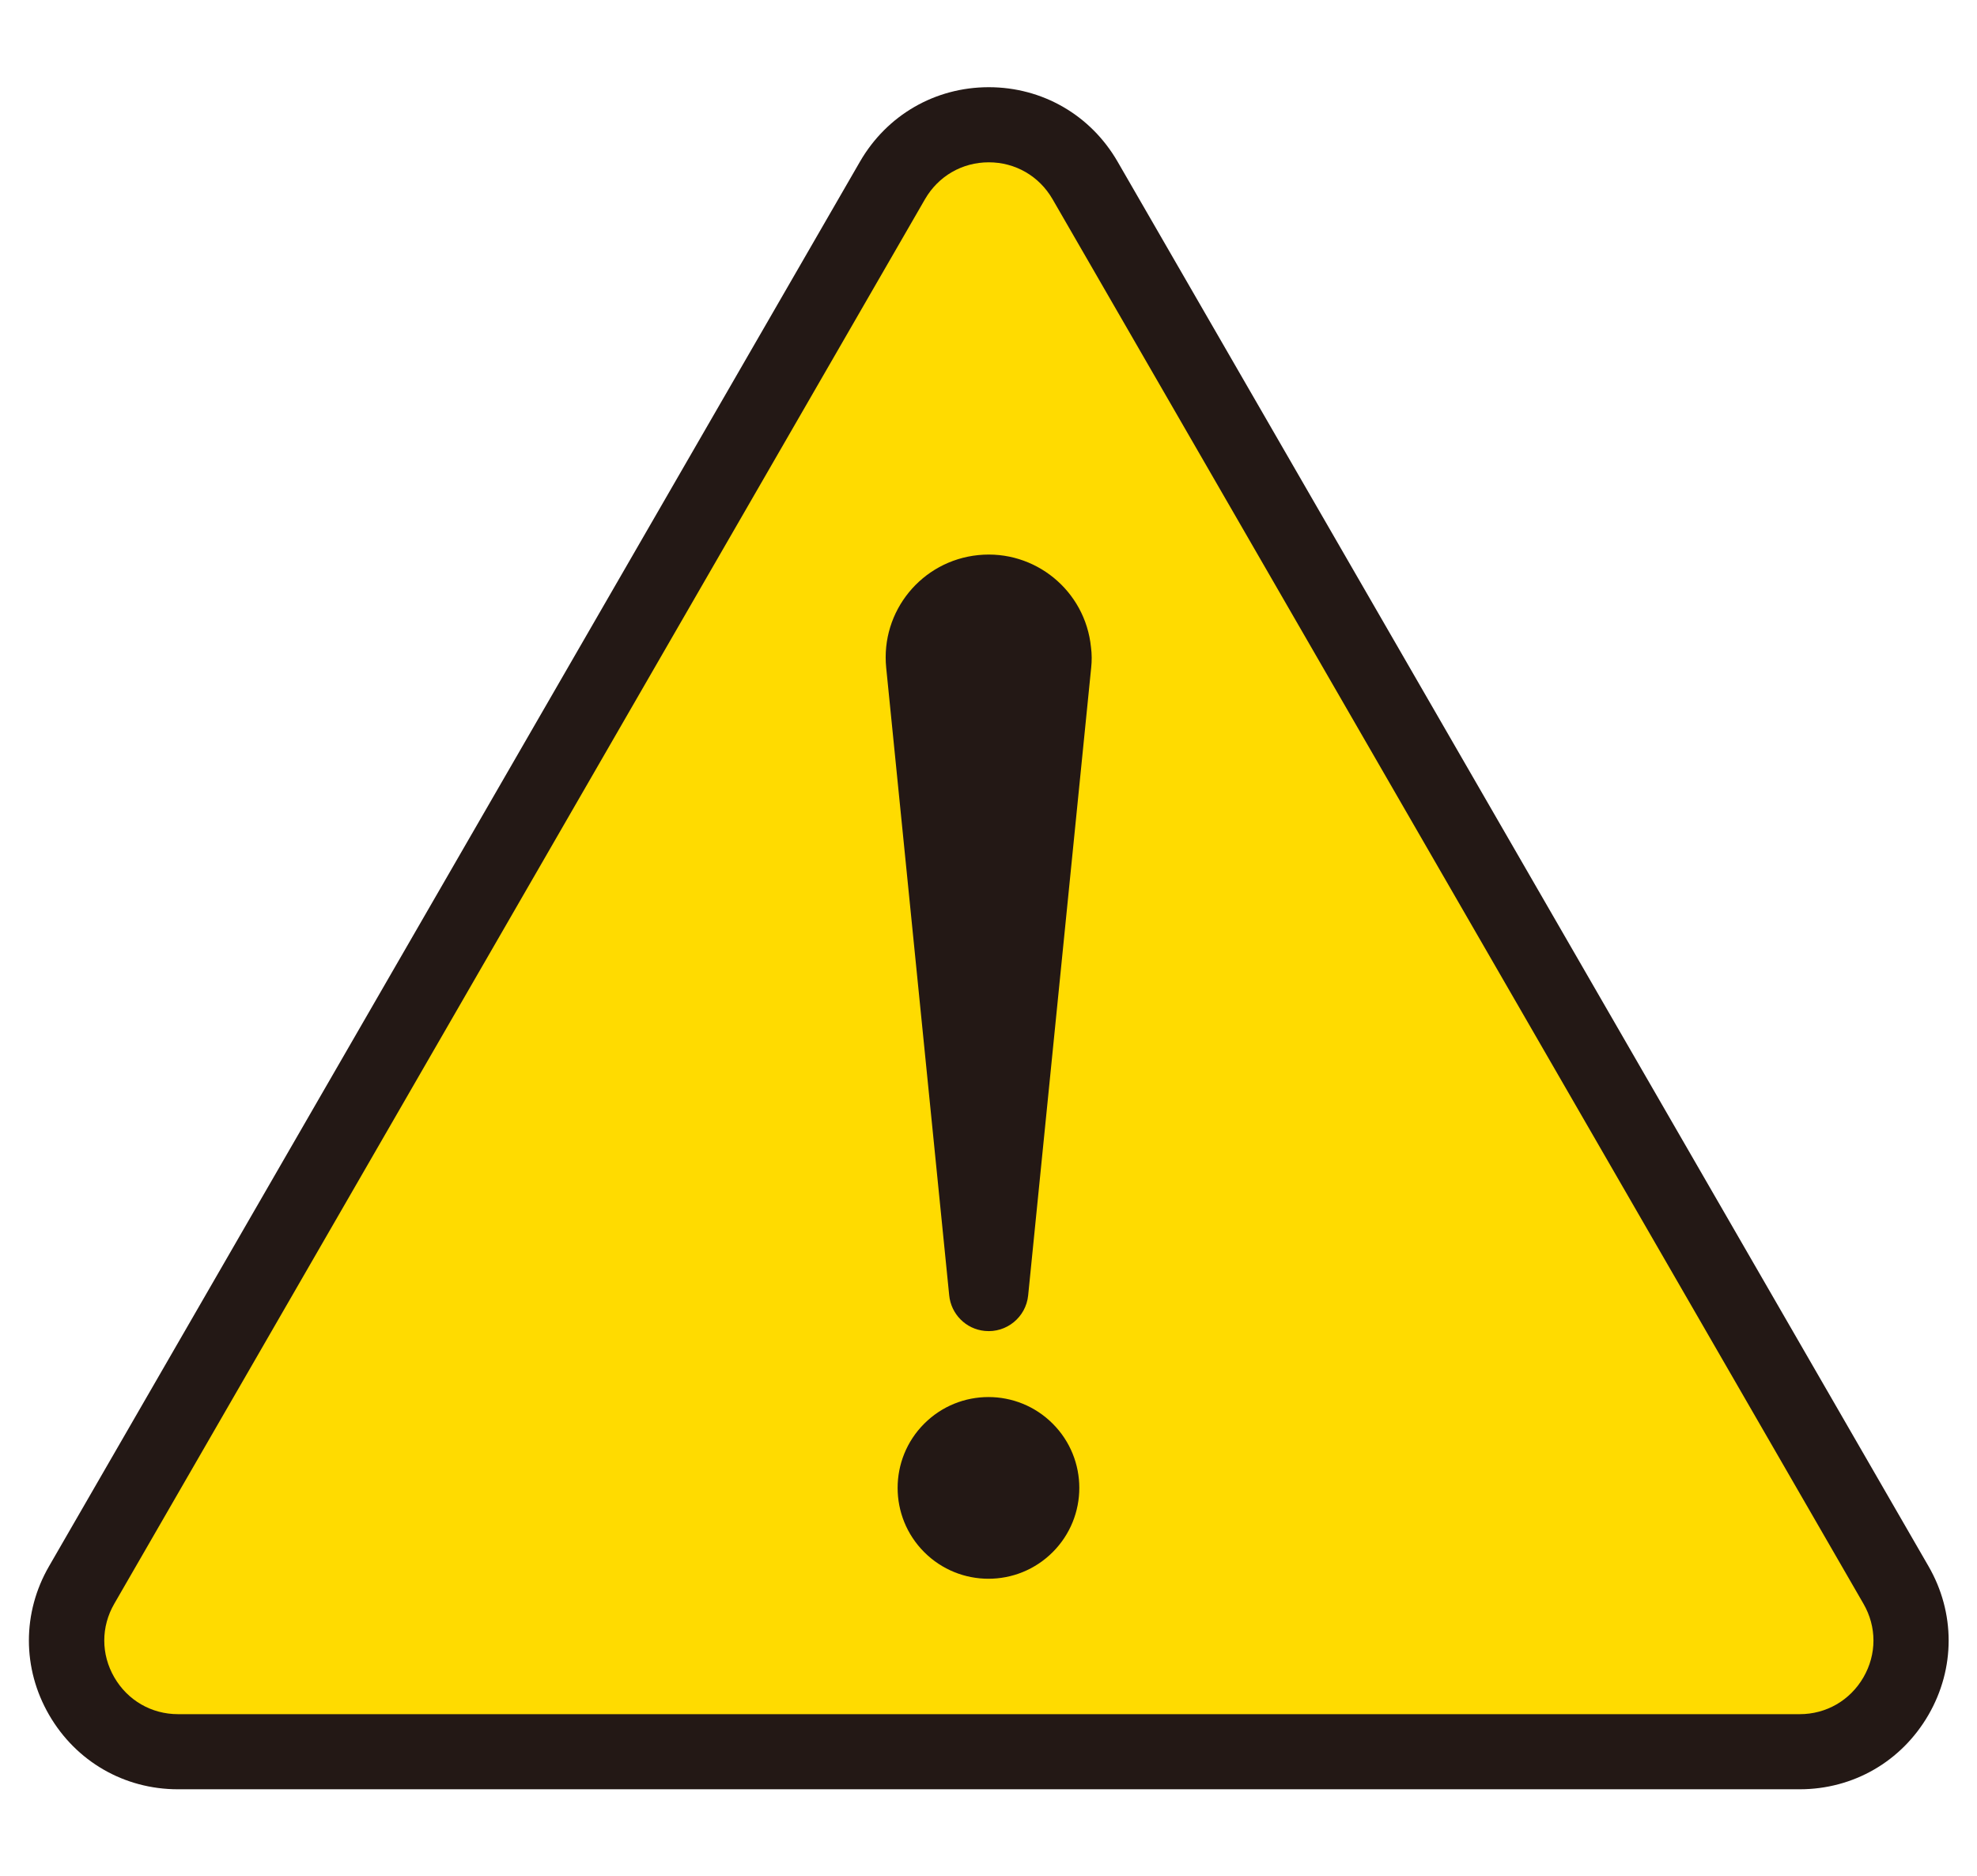
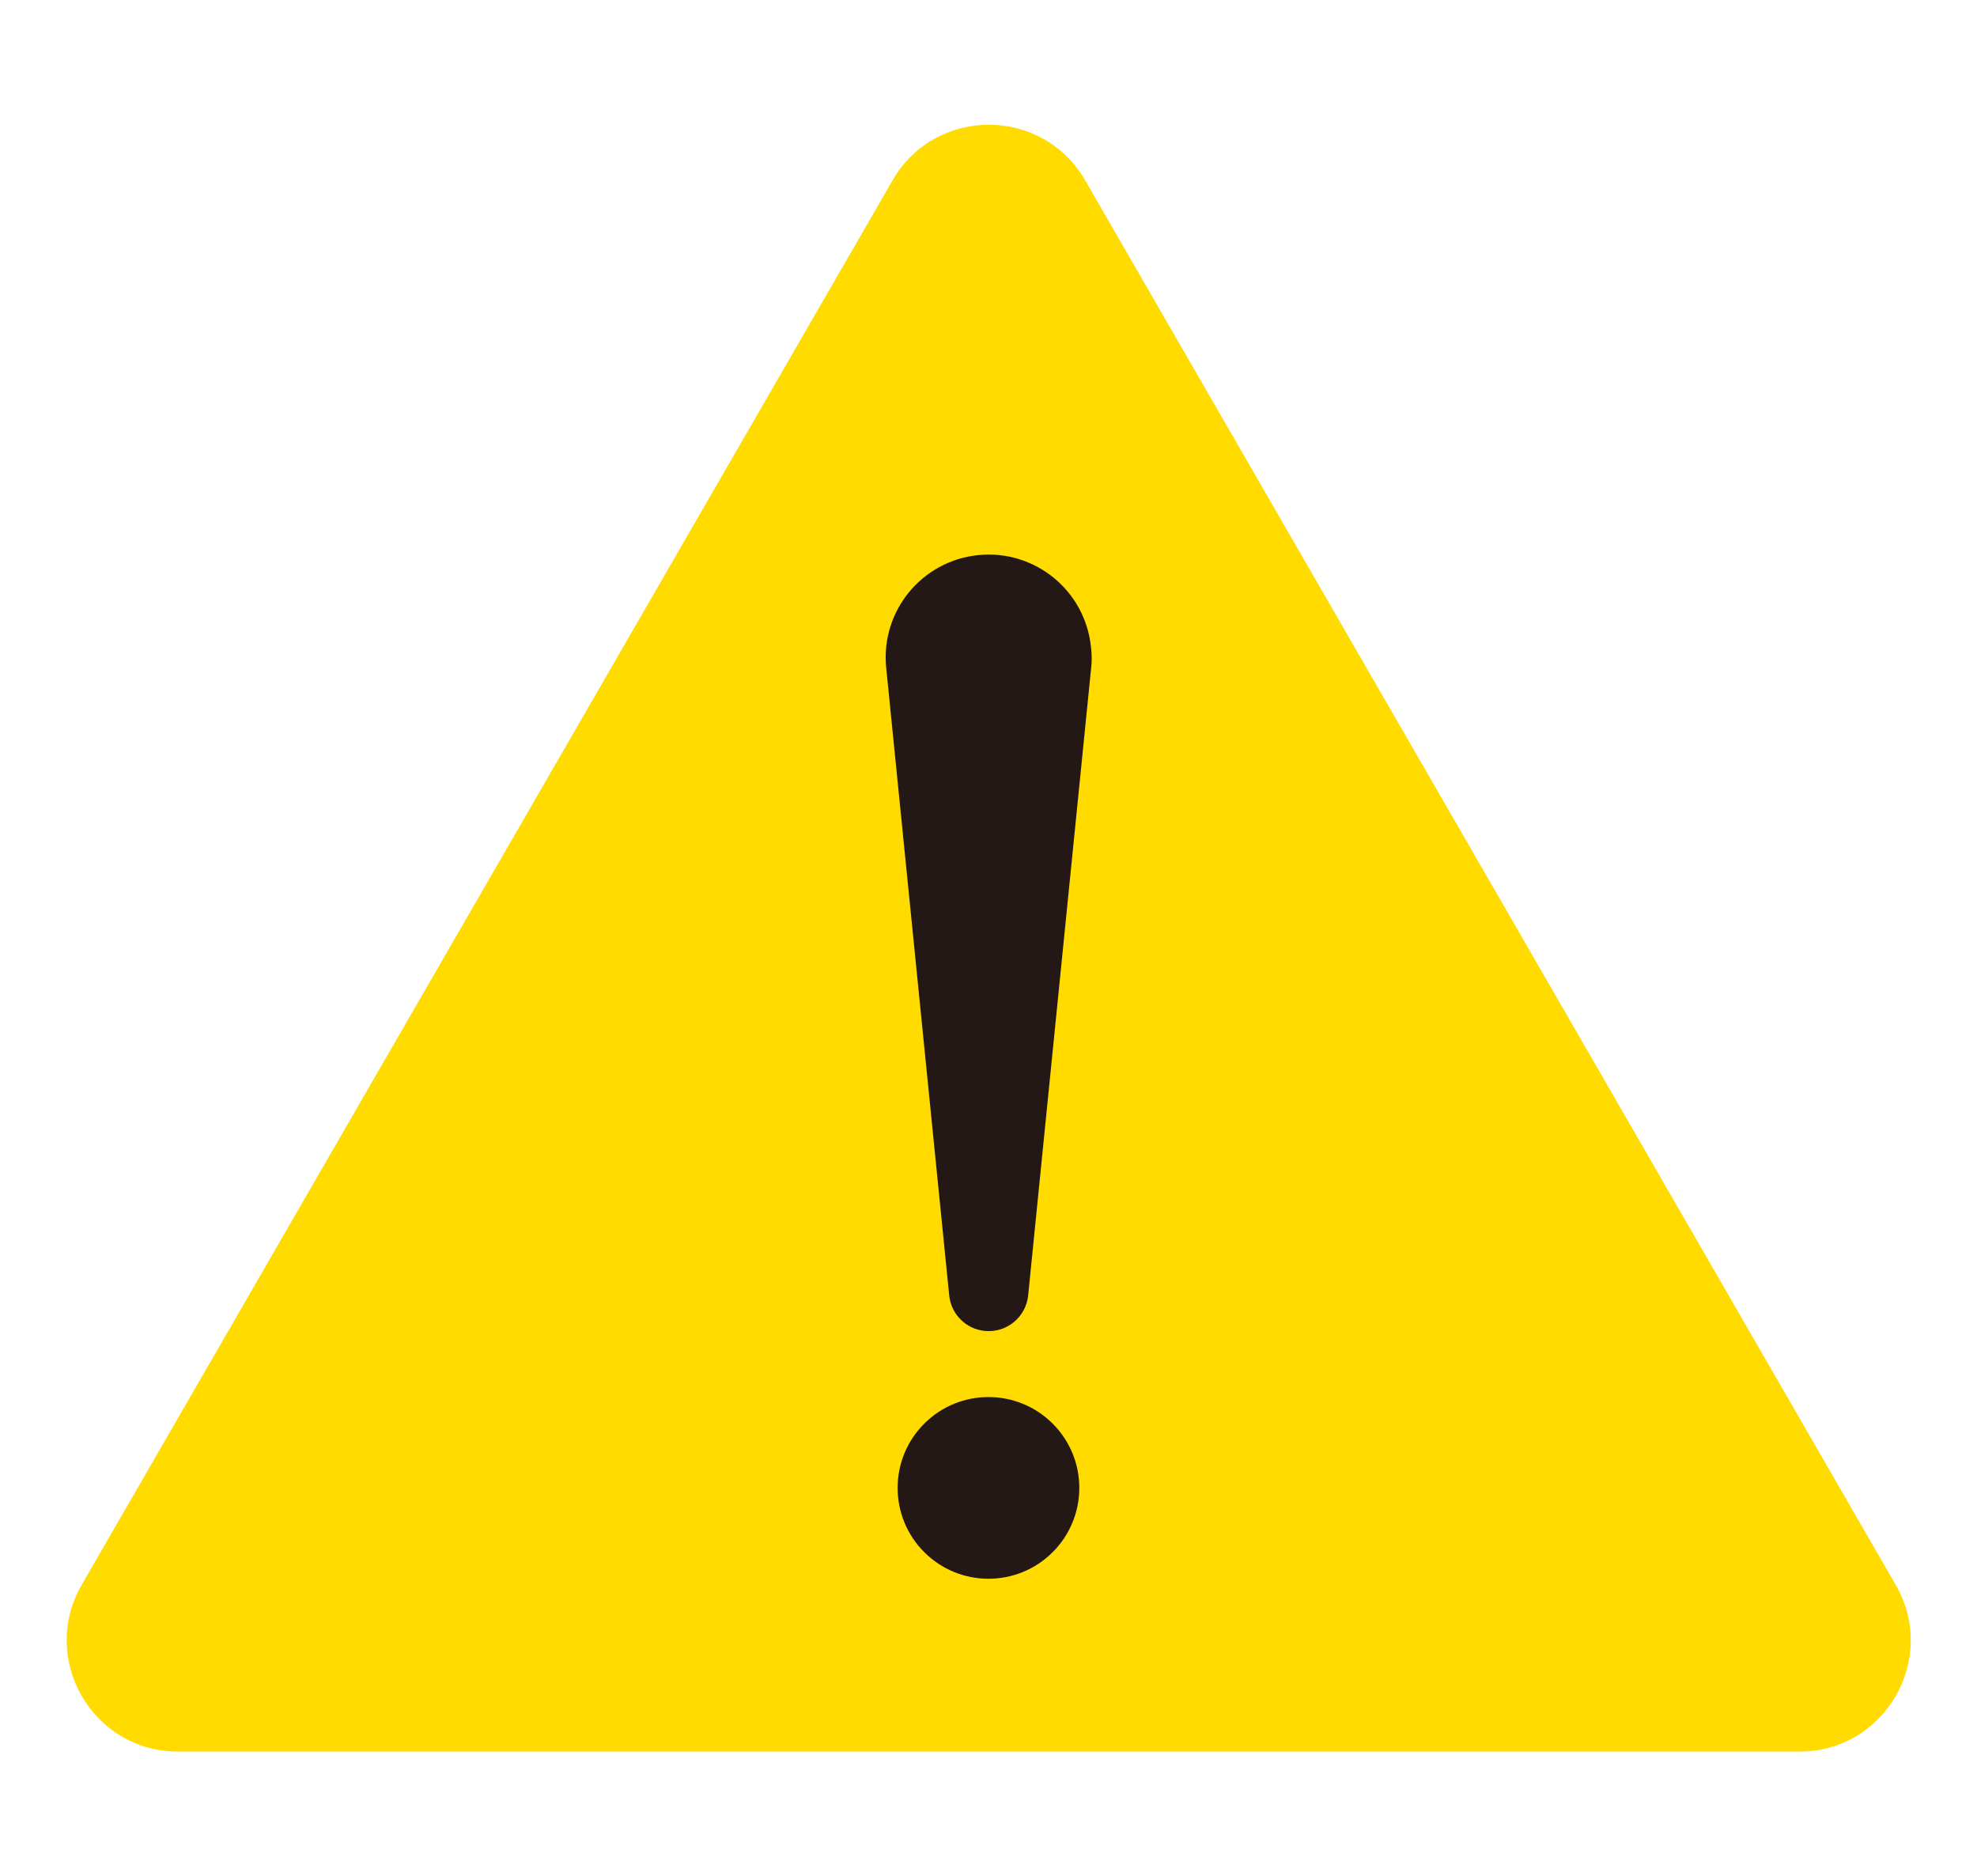
<svg xmlns="http://www.w3.org/2000/svg" version="1.1" id="レイヤー_1" x="0px" y="0px" viewBox="0 0 1079.3 1024" style="enable-background:new 0 0 1079.3 1024;" xml:space="preserve">
  <style type="text/css">
	.st0{fill:#FFDB00;}
	.st1{fill:#231815;}
</style>
  <g>
    <g>
      <path class="st0" d="M487.3,98.4L44.6,865.1c-23.3,40.4,5.8,91,52.5,91h885.3c46.7,0,75.9-50.6,52.5-91L592.4,98.4    C569,58,510.6,58,487.3,98.4z" />
-       <path class="st1" d="M982.5,976.7H97.1c-29.3,0-55.6-15.2-70.3-40.6c-14.7-25.4-14.7-55.8,0-81.2L469.5,88.2    c14.7-25.4,41-40.6,70.3-40.6c29.3,0,55.6,15.2,70.3,40.6l442.7,766.7c14.7,25.4,14.7,55.8,0,81.2    C1038.1,961.5,1011.8,976.7,982.5,976.7z M539.8,88.6c-14.5,0-27.5,7.5-34.8,20.1L62.4,875.4c-7.3,12.6-7.3,27.6,0,40.2    c7.3,12.6,20.3,20.1,34.8,20.1h885.3c14.5,0,27.5-7.5,34.8-20.1c7.3-12.6,7.3-27.6,0-40.2L574.6,108.7    C567.3,96.1,554.3,88.6,539.8,88.6z" />
    </g>
    <g>
      <path class="st1" d="M595.7,364.5l-34.4,342.6c-1.2,11.9-11.8,20.6-23.7,19.4c-10.4-1-18.4-9.3-19.4-19.4l-34.4-342.6    c-3.1-30.9,19.4-58.4,50.3-61.5c30.9-3.1,58.4,19.4,61.5,50.3C596.1,357,596.1,360.9,595.7,364.5z" />
      <ellipse transform="matrix(0.707 -0.707 0.707 0.707 -416.233 619.605)" class="st1" cx="539.8" cy="812.2" rx="49.6" ry="49.6" />
    </g>
  </g>
</svg>